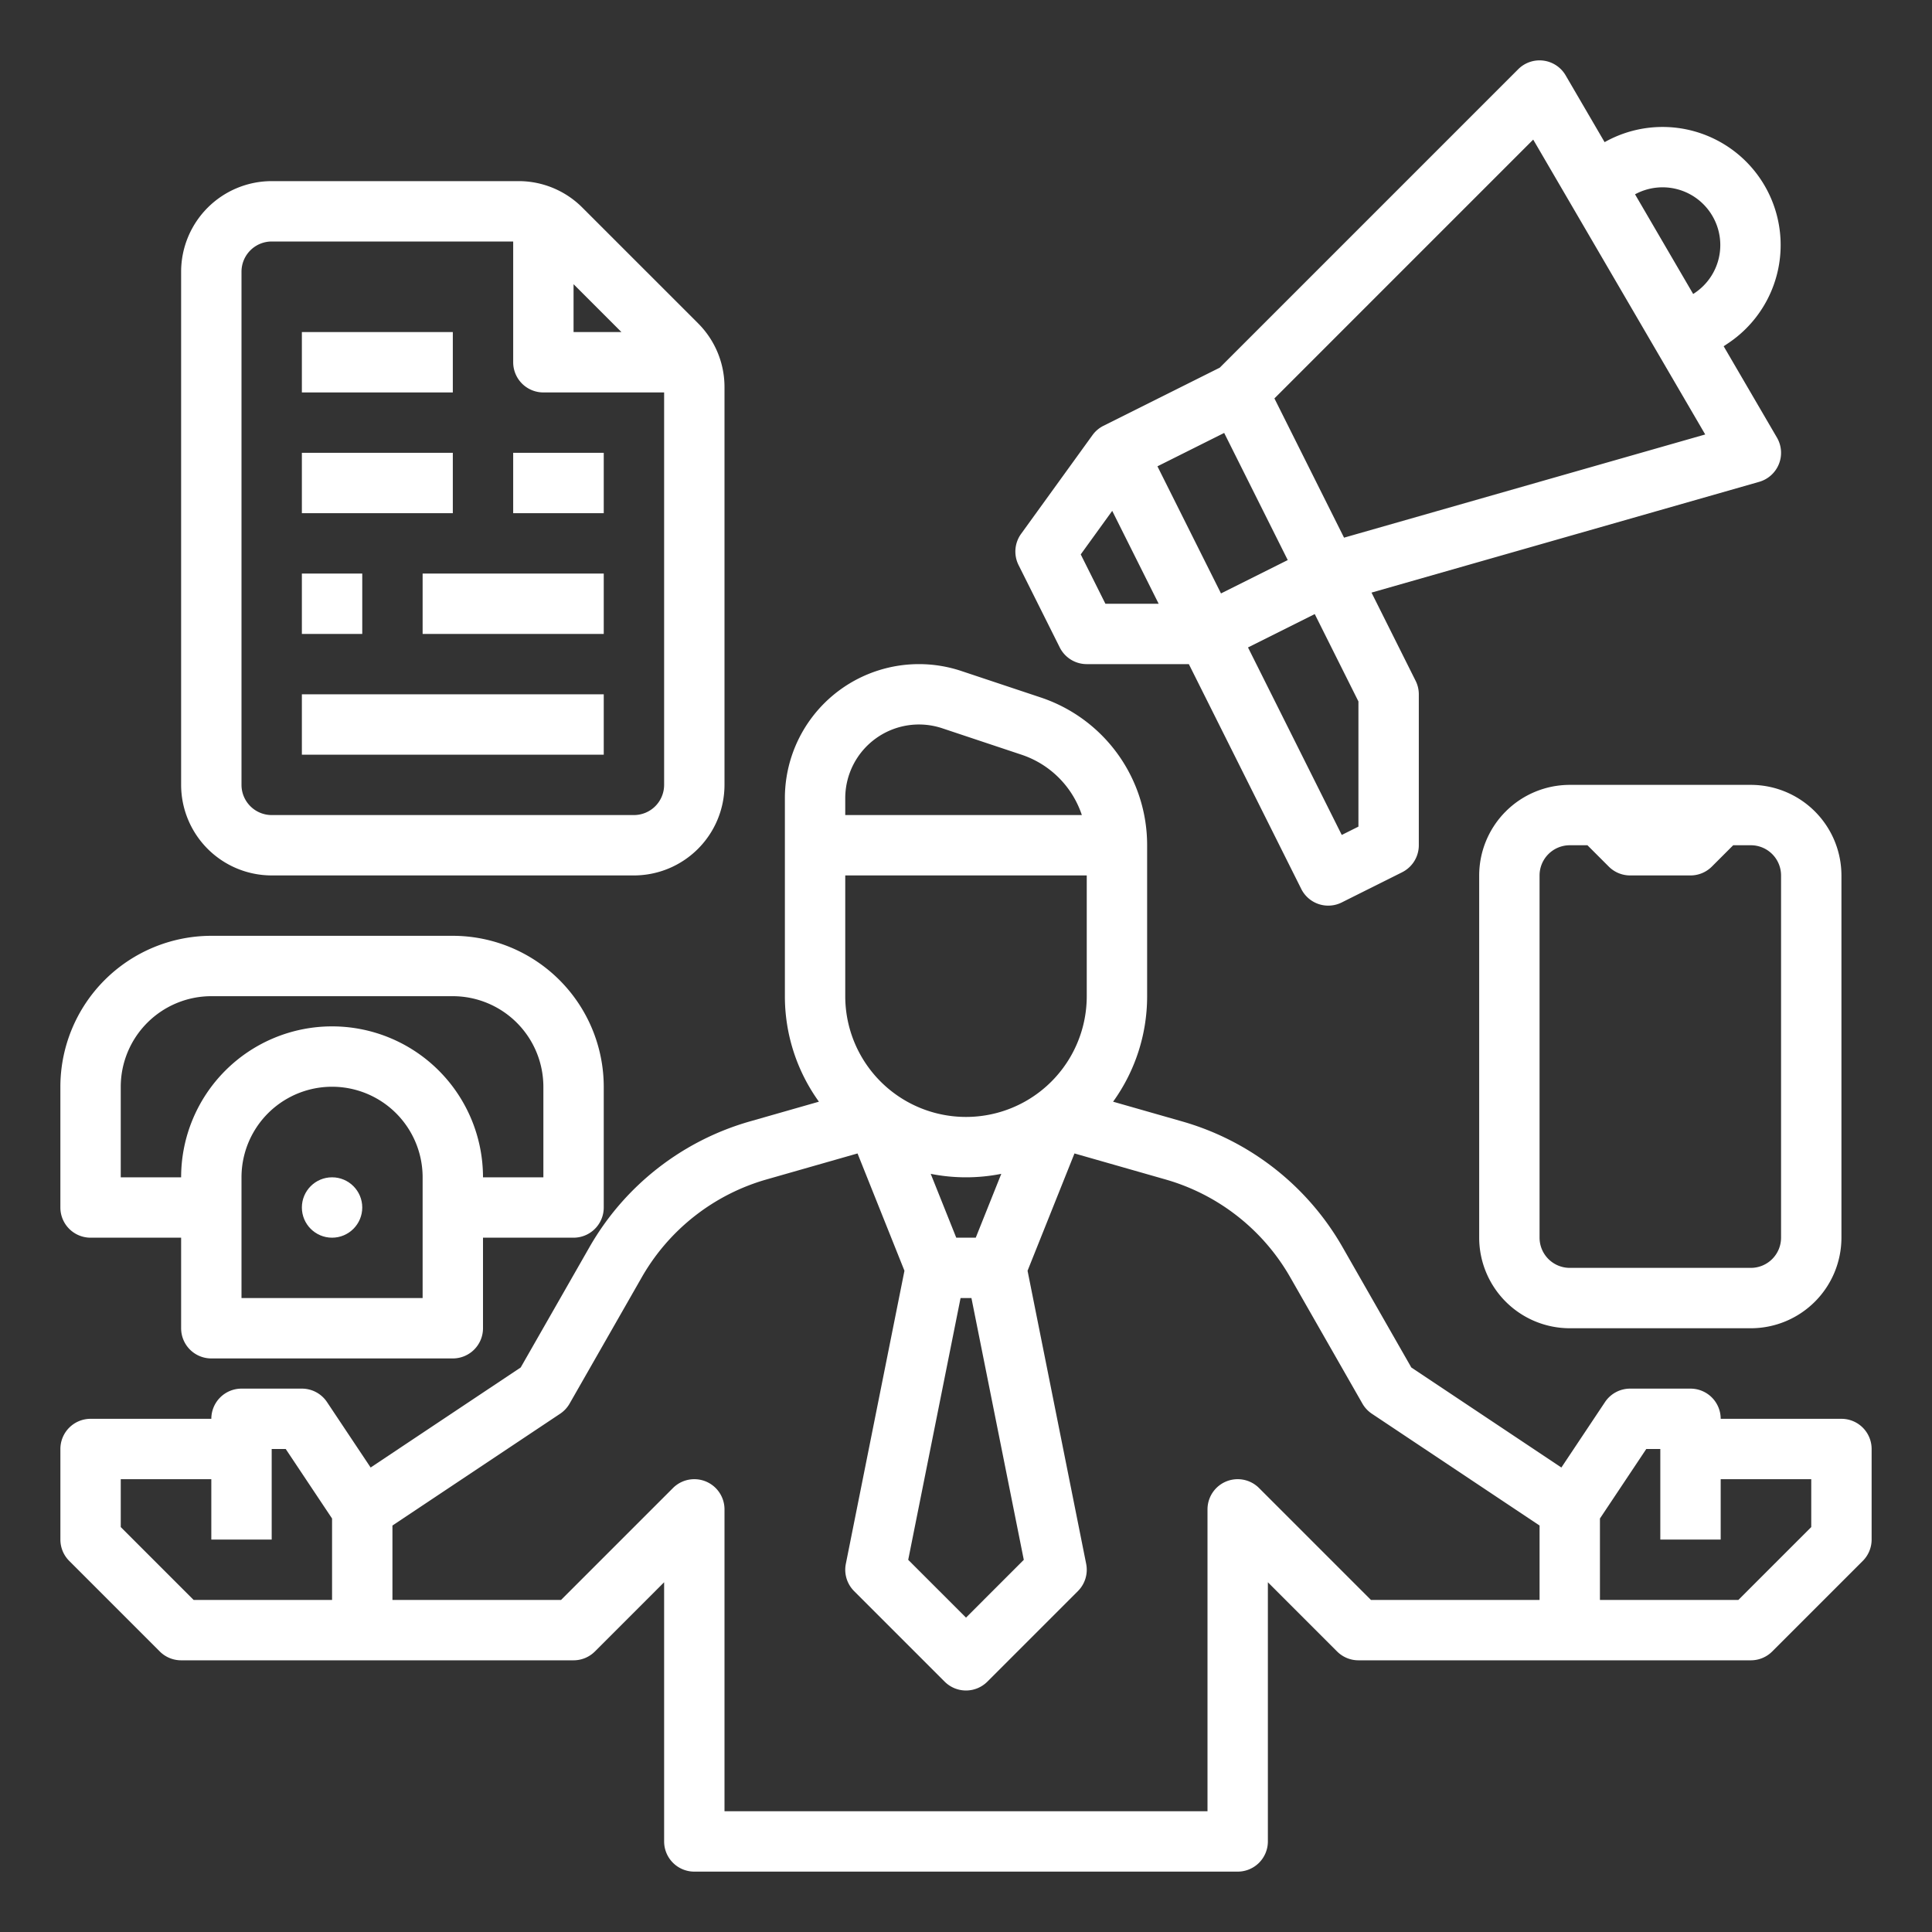
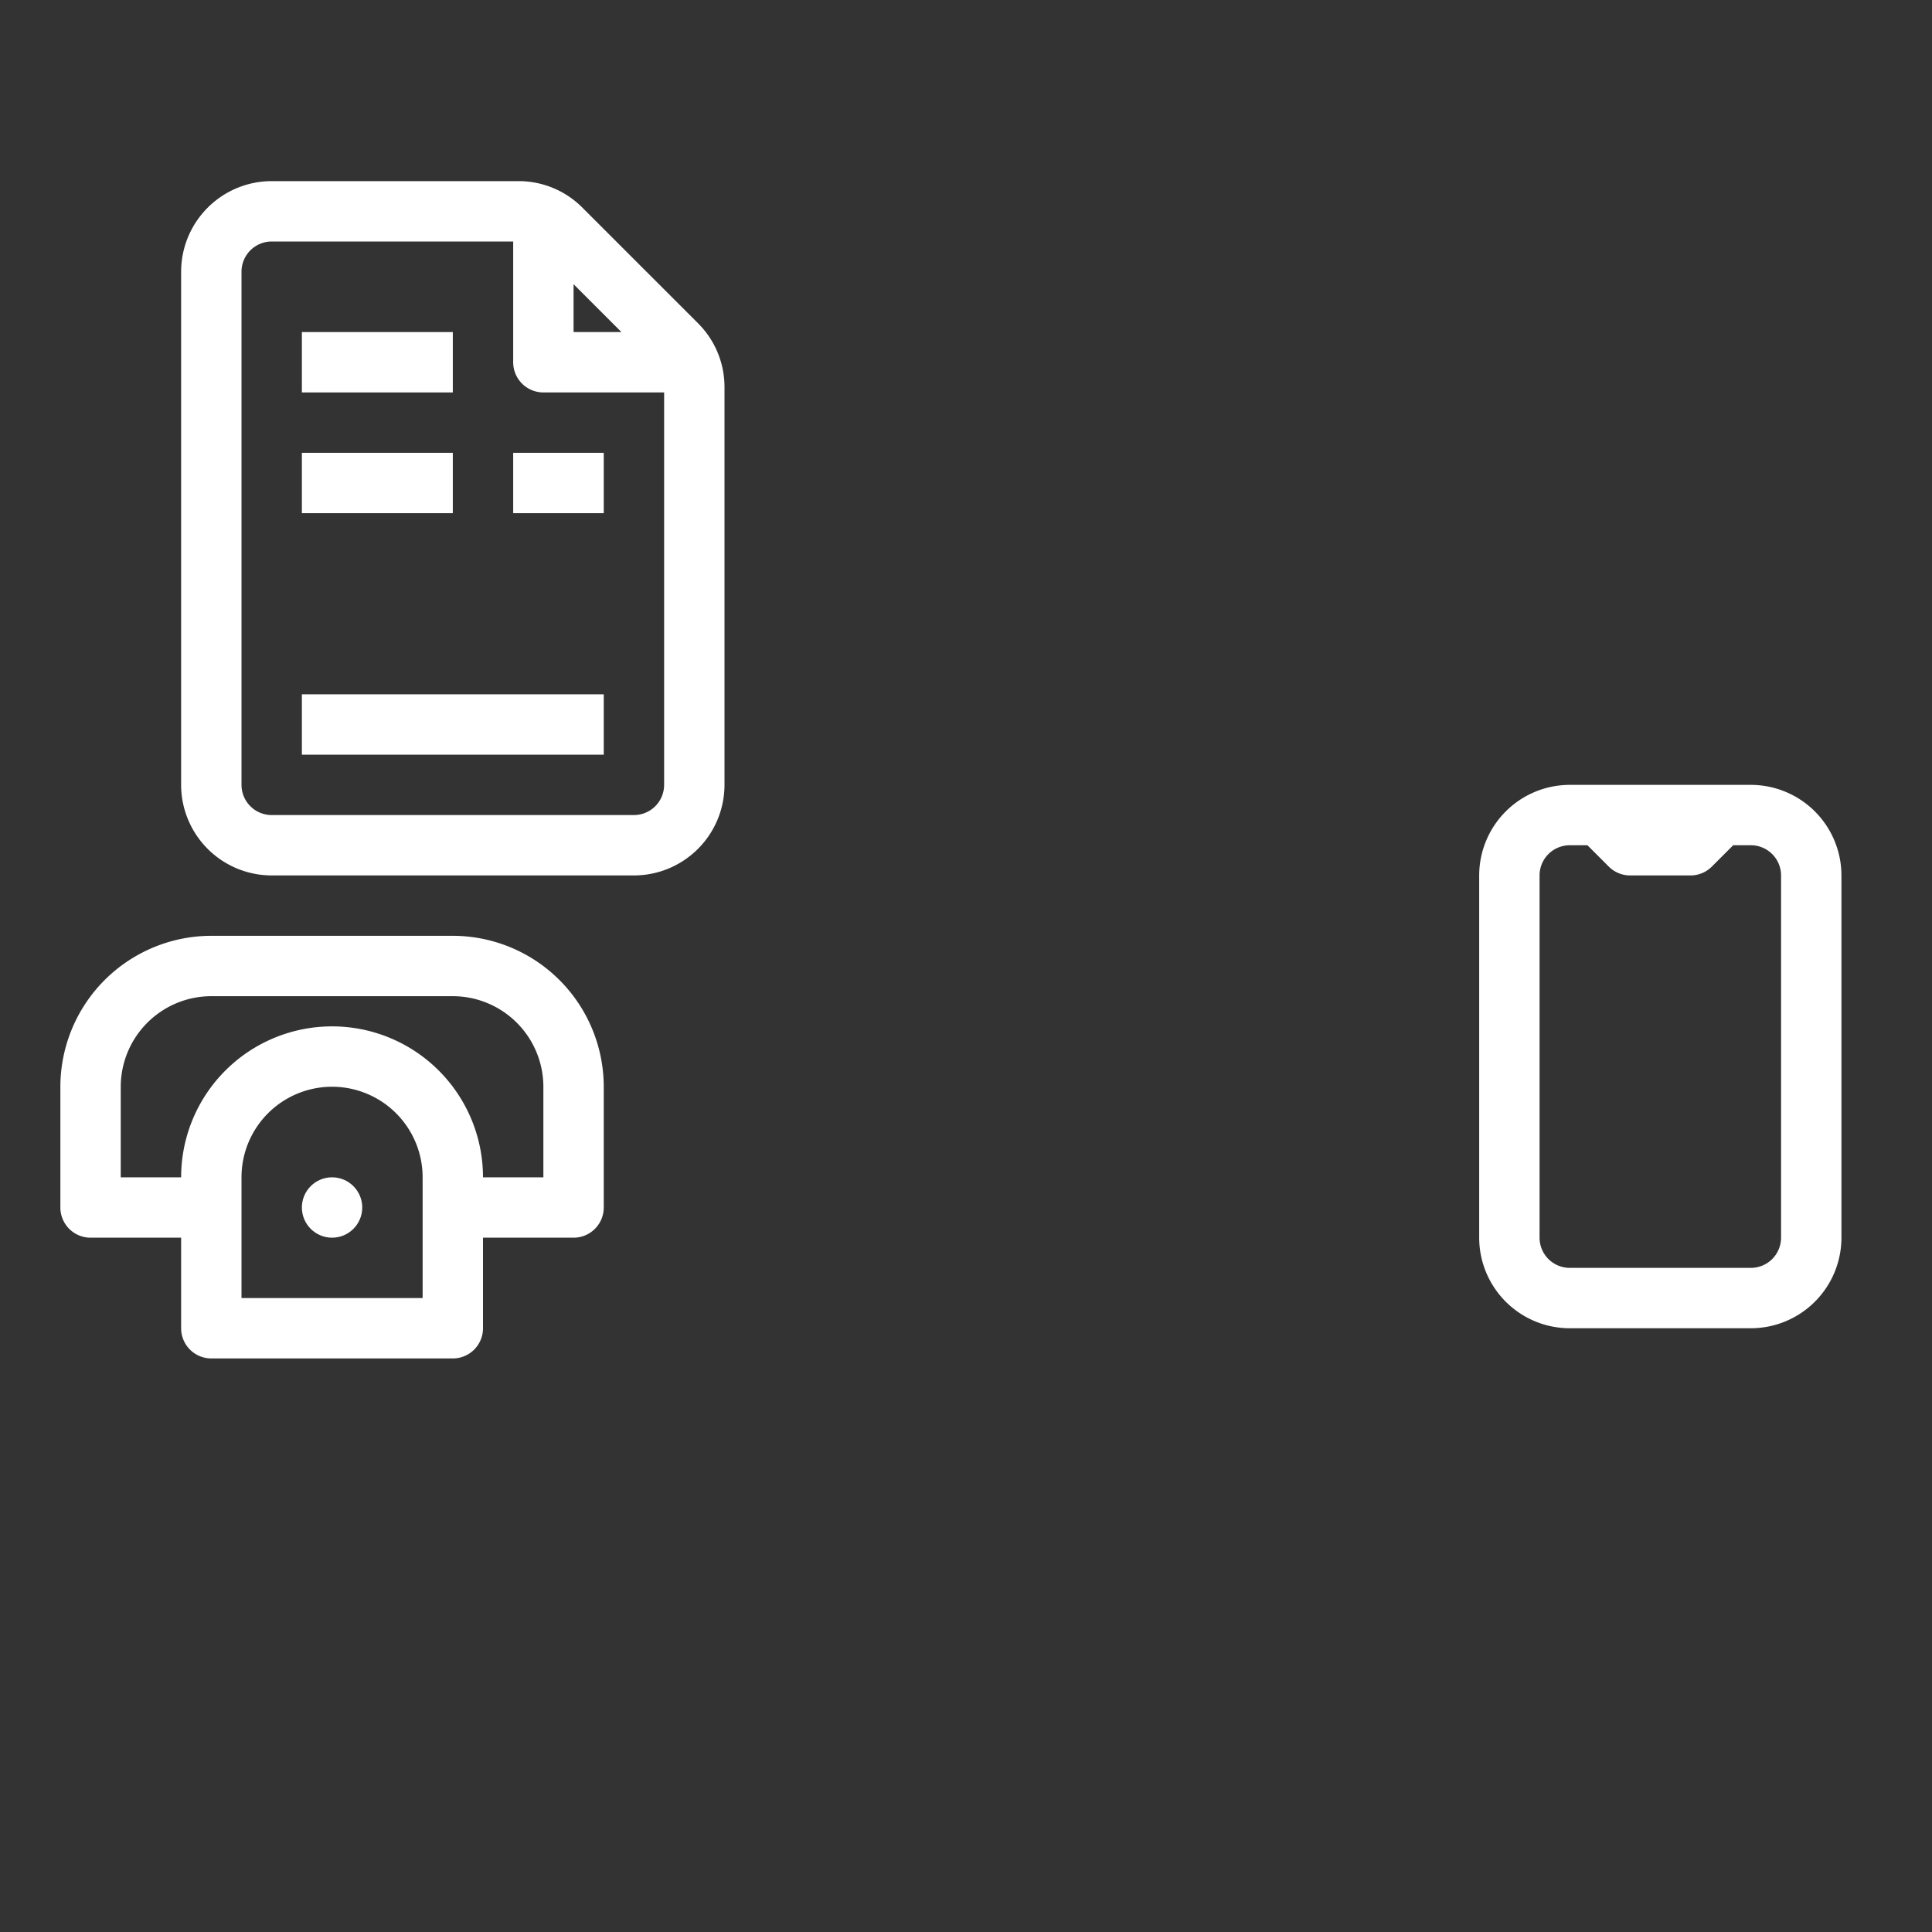
<svg xmlns="http://www.w3.org/2000/svg" width="512" height="512">
  <rect width="100%" height="100%" fill="#333333" stroke="none" />
  <g>
    <title>background</title>
    <rect fill="none" id="canvas_background" height="602" width="802" y="-1" x="-1" />
  </g>
  <g>
    <title>Layer 1</title>
-     <path fill="#ffffff" id="svg_1" d="m42.343,437.657a8.001,8.001 0 0 0 5.657,2.343l104,0a8.001,8.001 0 0 0 5.657,-2.343l18.343,-18.343l0,68.686a8,8 0 0 0 8,8l144,0a8,8 0 0 0 8,-8l0,-68.686l18.343,18.343a8.001,8.001 0 0 0 5.657,2.343l104,0a8.001,8.001 0 0 0 5.657,-2.343l24,-24a8,8 0 0 0 2.343,-5.657l0,-24a8,8 0 0 0 -8,-8l-32,0a8,8 0 0 0 -8,-8l-16,0a7.999,7.999 0 0 0 -6.656,3.562l-11.562,17.344l-39.772,-26.515l-18.134,-31.735a71.617,71.617 0 0 0 -42.733,-33.508l-18.162,-5.189a47.724,47.724 0 0 0 9.021,-27.959l0,-40a41.245,41.245 0 0 0 -28.239,-39.179l-20.991,-6.997a35.531,35.531 0 0 0 -46.77,33.708l0,52.468a47.724,47.724 0 0 0 9.021,27.959l-18.162,5.189a71.617,71.617 0 0 0 -42.733,33.508l-18.134,31.735l-39.772,26.515l-11.562,-17.344a7.999,7.999 0 0 0 -6.656,-3.562l-16,0a8,8 0 0 0 -8,8l-32,0a8,8 0 0 0 -8,8l0,24a8,8 0 0 0 2.343,5.657l24,24zm381.657,-35.235l12.281,-18.422l3.719,0l0,24l16,0l0,-16l24,0l0,12.687l-19.313,19.313l-36.687,0l0,-21.578zm-200,-190.89a19.532,19.532 0 0 1 25.709,-18.53l20.993,6.998a25.26,25.26 0 0 1 16,16l-62.703,0l0,-4.468zm0,20.468l64,0l0,32a32,32 0 0 1 -64,0l0,-32zm30.559,112l2.883,0l13.874,69.371l-15.315,15.316l-15.315,-15.316l13.874,-69.371zm-7.911,-32.922a47.915,47.915 0 0 0 18.705,0l-6.769,16.922l-5.167,0l-6.769,-16.922zm-142.647,93.203l44.438,-29.625a8.005,8.005 0 0 0 2.509,-2.687l19.071,-33.375a55.696,55.696 0 0 1 33.236,-26.062l24,-6.857l12.434,31.087l-15.533,77.668a8.002,8.002 0 0 0 2.188,7.226l24,24a8.001,8.001 0 0 0 11.314,0l24,-24a8.002,8.002 0 0 0 2.188,-7.226l-15.533,-77.668l12.434,-31.087l23.999,6.857a55.695,55.695 0 0 1 33.237,26.062l19.071,33.375a8.005,8.005 0 0 0 2.509,2.687l44.438,29.625l0,19.719l-44.687,0l-29.656,-29.657a8,8 0 0 0 -13.657,5.657l0,80l-128,0l0,-80a8,8 0 0 0 -13.657,-5.657l-29.656,29.657l-44.687,0l0,-19.719zm-72,-12.281l24,0l0,16l16,0l0,-24l3.719,0l12.281,18.422l0,21.578l-36.687,0l-19.313,-19.313l0,-12.687z" />
    <path fill="#ffffff" id="svg_2" d="m24,328l24,0l0,24a8,8 0 0 0 8,8l64,0a8,8 0 0 0 8,-8l0,-24l24,0a8,8 0 0 0 8,-8l0,-32a40.046,40.046 0 0 0 -40,-40l-64,0a40.046,40.046 0 0 0 -40,40l0,32a8,8 0 0 0 8,8zm88,16l-48,0l0,-32a24,24 0 0 1 48,0l0,32zm-80,-56a24.027,24.027 0 0 1 24,-24l64,0a24.027,24.027 0 0 1 24,24l0,24l-16,0a40,40 0 0 0 -80,0l-16,0l0,-24z" />
    <circle fill="#ffffff" id="svg_3" r="8" cy="320" cx="88" />
    <path fill="#ffffff" id="svg_4" d="m416,208a24.027,24.027 0 0 0 -24,24l0,96a24.027,24.027 0 0 0 24,24l48,0a24.027,24.027 0 0 0 24,-24l0,-96a24.027,24.027 0 0 0 -24,-24l-48,0zm56,24l0,96a8.009,8.009 0 0 1 -8,8l-48,0a8.009,8.009 0 0 1 -8,-8l0,-96a8.009,8.009 0 0 1 8,-8l4.686,0l5.657,5.657a8.001,8.001 0 0 0 5.657,2.343l16,0a8.001,8.001 0 0 0 5.657,-2.343l5.657,-5.657l4.686,0a8.009,8.009 0 0 1 8,8z" />
    <path fill="#ffffff" id="svg_5" d="m72,232l96,0a24.027,24.027 0 0 0 24,-24l0,-105.373a23.843,23.843 0 0 0 -7.029,-16.971l-30.627,-30.627a23.844,23.844 0 0 0 -16.971,-7.03l-65.373,0a24.027,24.027 0 0 0 -24,24l0,136a24.027,24.027 0 0 0 24,24zm80,-156.686l12.686,12.686l-12.686,0l0,-12.686zm-88,-3.314a8.009,8.009 0 0 1 8,-8l64,0l0,32a8,8 0 0 0 8,8l32,0l0,104a8.009,8.009 0 0 1 -8,8l-96,0a8.009,8.009 0 0 1 -8,-8l0,-136z" />
    <rect fill="#ffffff" id="svg_6" height="16" width="80" y="184" x="80" />
-     <rect fill="#ffffff" id="svg_7" height="16" width="48" y="152" x="112" />
-     <rect fill="#ffffff" id="svg_8" height="16" width="16" y="152" x="80" />
    <rect fill="#ffffff" id="svg_9" height="16" width="24" y="120" x="136" />
    <rect fill="#ffffff" id="svg_10" height="16" width="40" y="120" x="80" />
    <rect fill="#ffffff" id="svg_11" height="16" width="40" y="88" x="80" />
-     <path fill="#ffffff" id="svg_12" d="m425.238,37.674l-10.328,-17.705a8,8 0 0 0 -12.567,-1.626l-79.082,79.082l-30.839,15.419a7.955,7.955 0 0 0 -2.902,2.47l-0.003,-0.002l-0.066,0.092l-0.01,0.014l-18.841,26.061a8,8 0 0 0 -0.672,8.265l10.917,21.834a8,8 0 0 0 7.155,4.422l27.056,0l29.789,59.578a7.994,7.994 0 0 0 10.733,3.578l16,-8a8,8 0 0 0 4.422,-7.155l0,-40a7.996,7.996 0 0 0 -0.845,-3.578l-11.689,-23.378l102.732,-29.352a8,8 0 0 0 4.712,-11.723l-14.124,-24.212l1.167,-0.778a31.294,31.294 0 0 0 -32.716,-53.305zm-132.294,122.326l-6.538,-13.076l8.342,-11.539l12.307,24.615l-14.112,0zm13.789,-36.422l17.688,-8.845l16.845,33.689l-17.689,8.845l-16.844,-33.689zm53.267,95.478l-4.422,2.211l-24.845,-49.689l17.688,-8.845l11.578,23.156l0,33.167zm-3.814,-76.572l-18.452,-36.904l68.584,-68.585l45.583,78.142l-95.715,27.347zm97.524,-85.416a15.278,15.278 0 0 1 -4.631,20.599l-0.369,0.246l-15.409,-26.415a15.284,15.284 0 0 1 20.409,5.57z" />
  </g>
</svg>